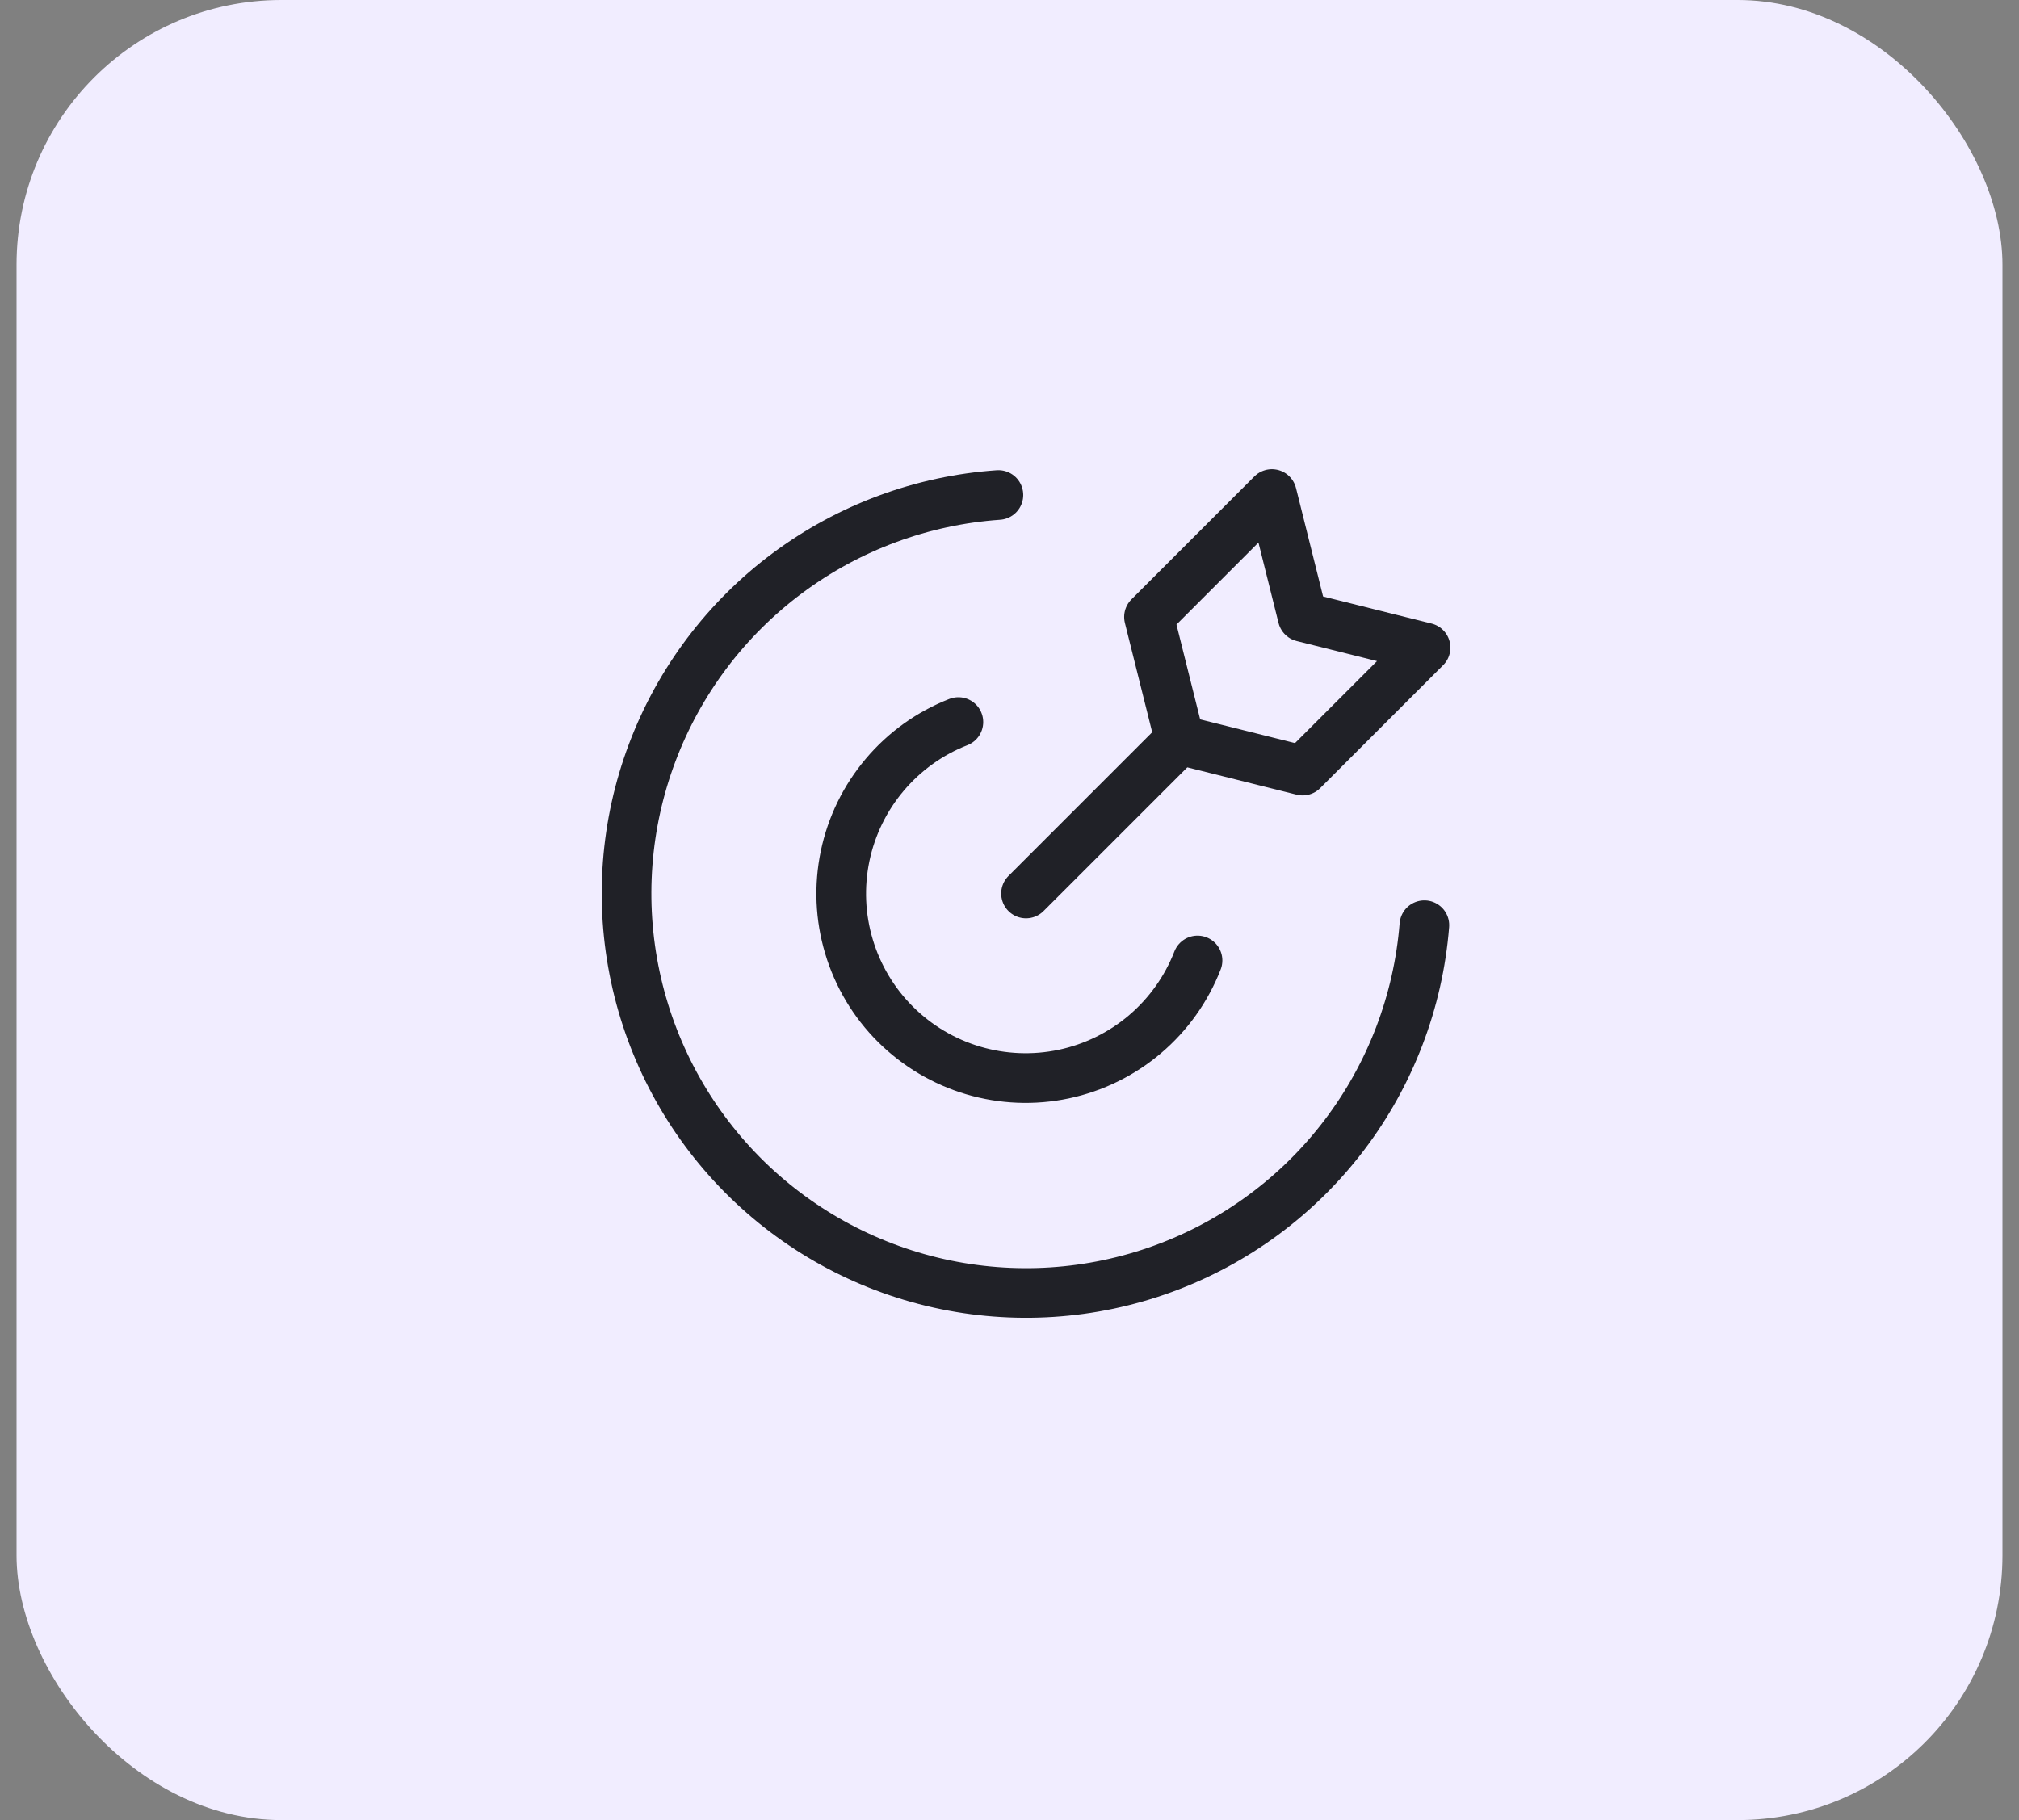
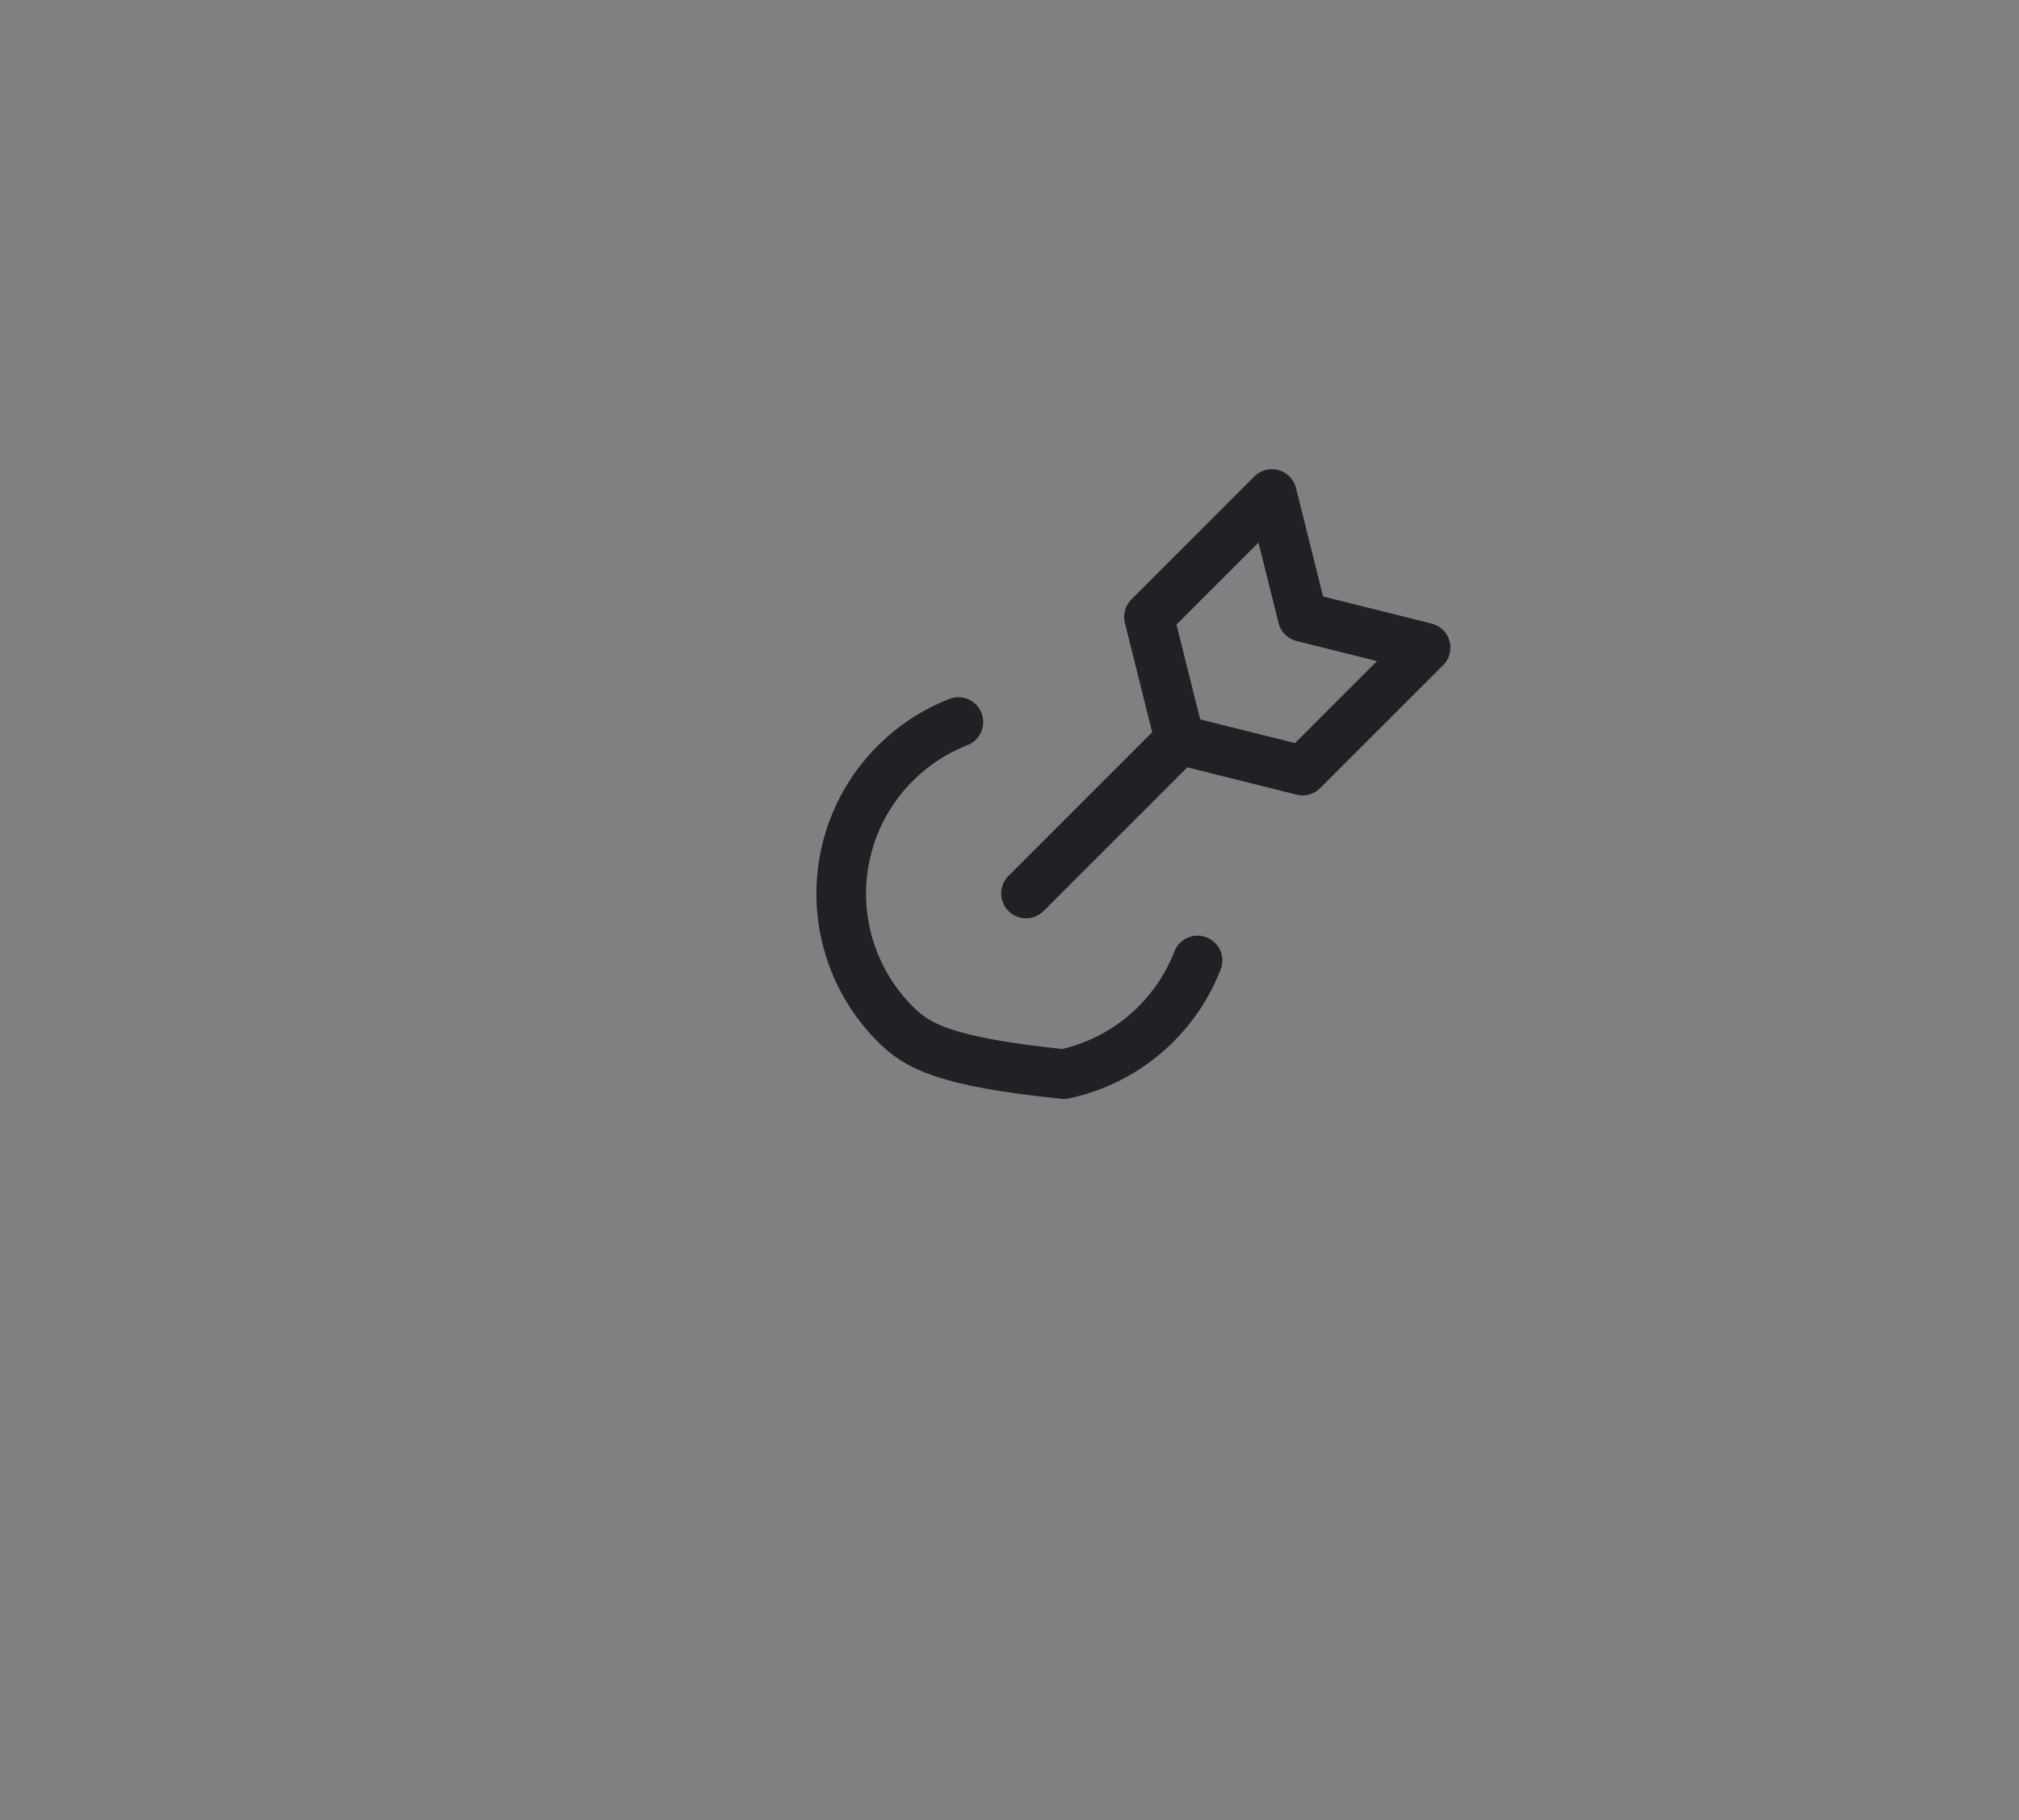
<svg xmlns="http://www.w3.org/2000/svg" width="61" height="55" viewBox="0 0 61 55" fill="none">
  <rect x="0" y="0" width="61" height="55" fill="#808080" stroke="none" />
-   <rect x="0.5" width="60" height="55" rx="8" fill="#F1EDFF" />
  <g clip-path="url(#clip0_2407_9071)">
-     <path d="M43.035 27.958C42.851 30.262 42.01 32.465 40.612 34.305C39.214 36.145 37.316 37.545 35.146 38.338C32.975 39.132 30.622 39.285 28.367 38.781C26.112 38.277 24.049 37.136 22.422 35.493C20.797 33.851 19.676 31.776 19.195 29.516C18.713 27.256 18.89 24.905 19.706 22.742C20.521 20.58 21.94 18.697 23.794 17.317C25.648 15.937 27.859 15.118 30.165 14.958" stroke="#202127" stroke-width="1.5" stroke-linecap="round" stroke-linejoin="round" />
-     <path d="M36.181 29.024C35.845 29.887 35.3 30.653 34.594 31.253C33.889 31.852 33.044 32.267 32.138 32.458C31.232 32.649 30.293 32.611 29.405 32.348C28.517 32.085 27.709 31.605 27.053 30.951C26.397 30.297 25.915 29.49 25.65 28.603C25.384 27.716 25.344 26.776 25.533 25.87C25.722 24.963 26.134 24.118 26.732 23.411C27.329 22.703 28.094 22.156 28.956 21.819M30.999 27L35.642 22.357M35.642 22.357L39.356 23.286L43.071 19.571L39.356 18.643L38.428 14.928L34.714 18.643L35.642 22.357Z" stroke="#202127" stroke-width="1.5" stroke-linecap="round" stroke-linejoin="round" />
+     <path d="M36.181 29.024C35.845 29.887 35.3 30.653 34.594 31.253C33.889 31.852 33.044 32.267 32.138 32.458C28.517 32.085 27.709 31.605 27.053 30.951C26.397 30.297 25.915 29.49 25.65 28.603C25.384 27.716 25.344 26.776 25.533 25.87C25.722 24.963 26.134 24.118 26.732 23.411C27.329 22.703 28.094 22.156 28.956 21.819M30.999 27L35.642 22.357M35.642 22.357L39.356 23.286L43.071 19.571L39.356 18.643L38.428 14.928L34.714 18.643L35.642 22.357Z" stroke="#202127" stroke-width="1.5" stroke-linecap="round" stroke-linejoin="round" />
  </g>
  <defs>
    <clipPath id="clip0_2407_9071">
      <rect width="26" height="26" fill="white" transform="translate(18 14)" />
    </clipPath>
  </defs>
</svg>